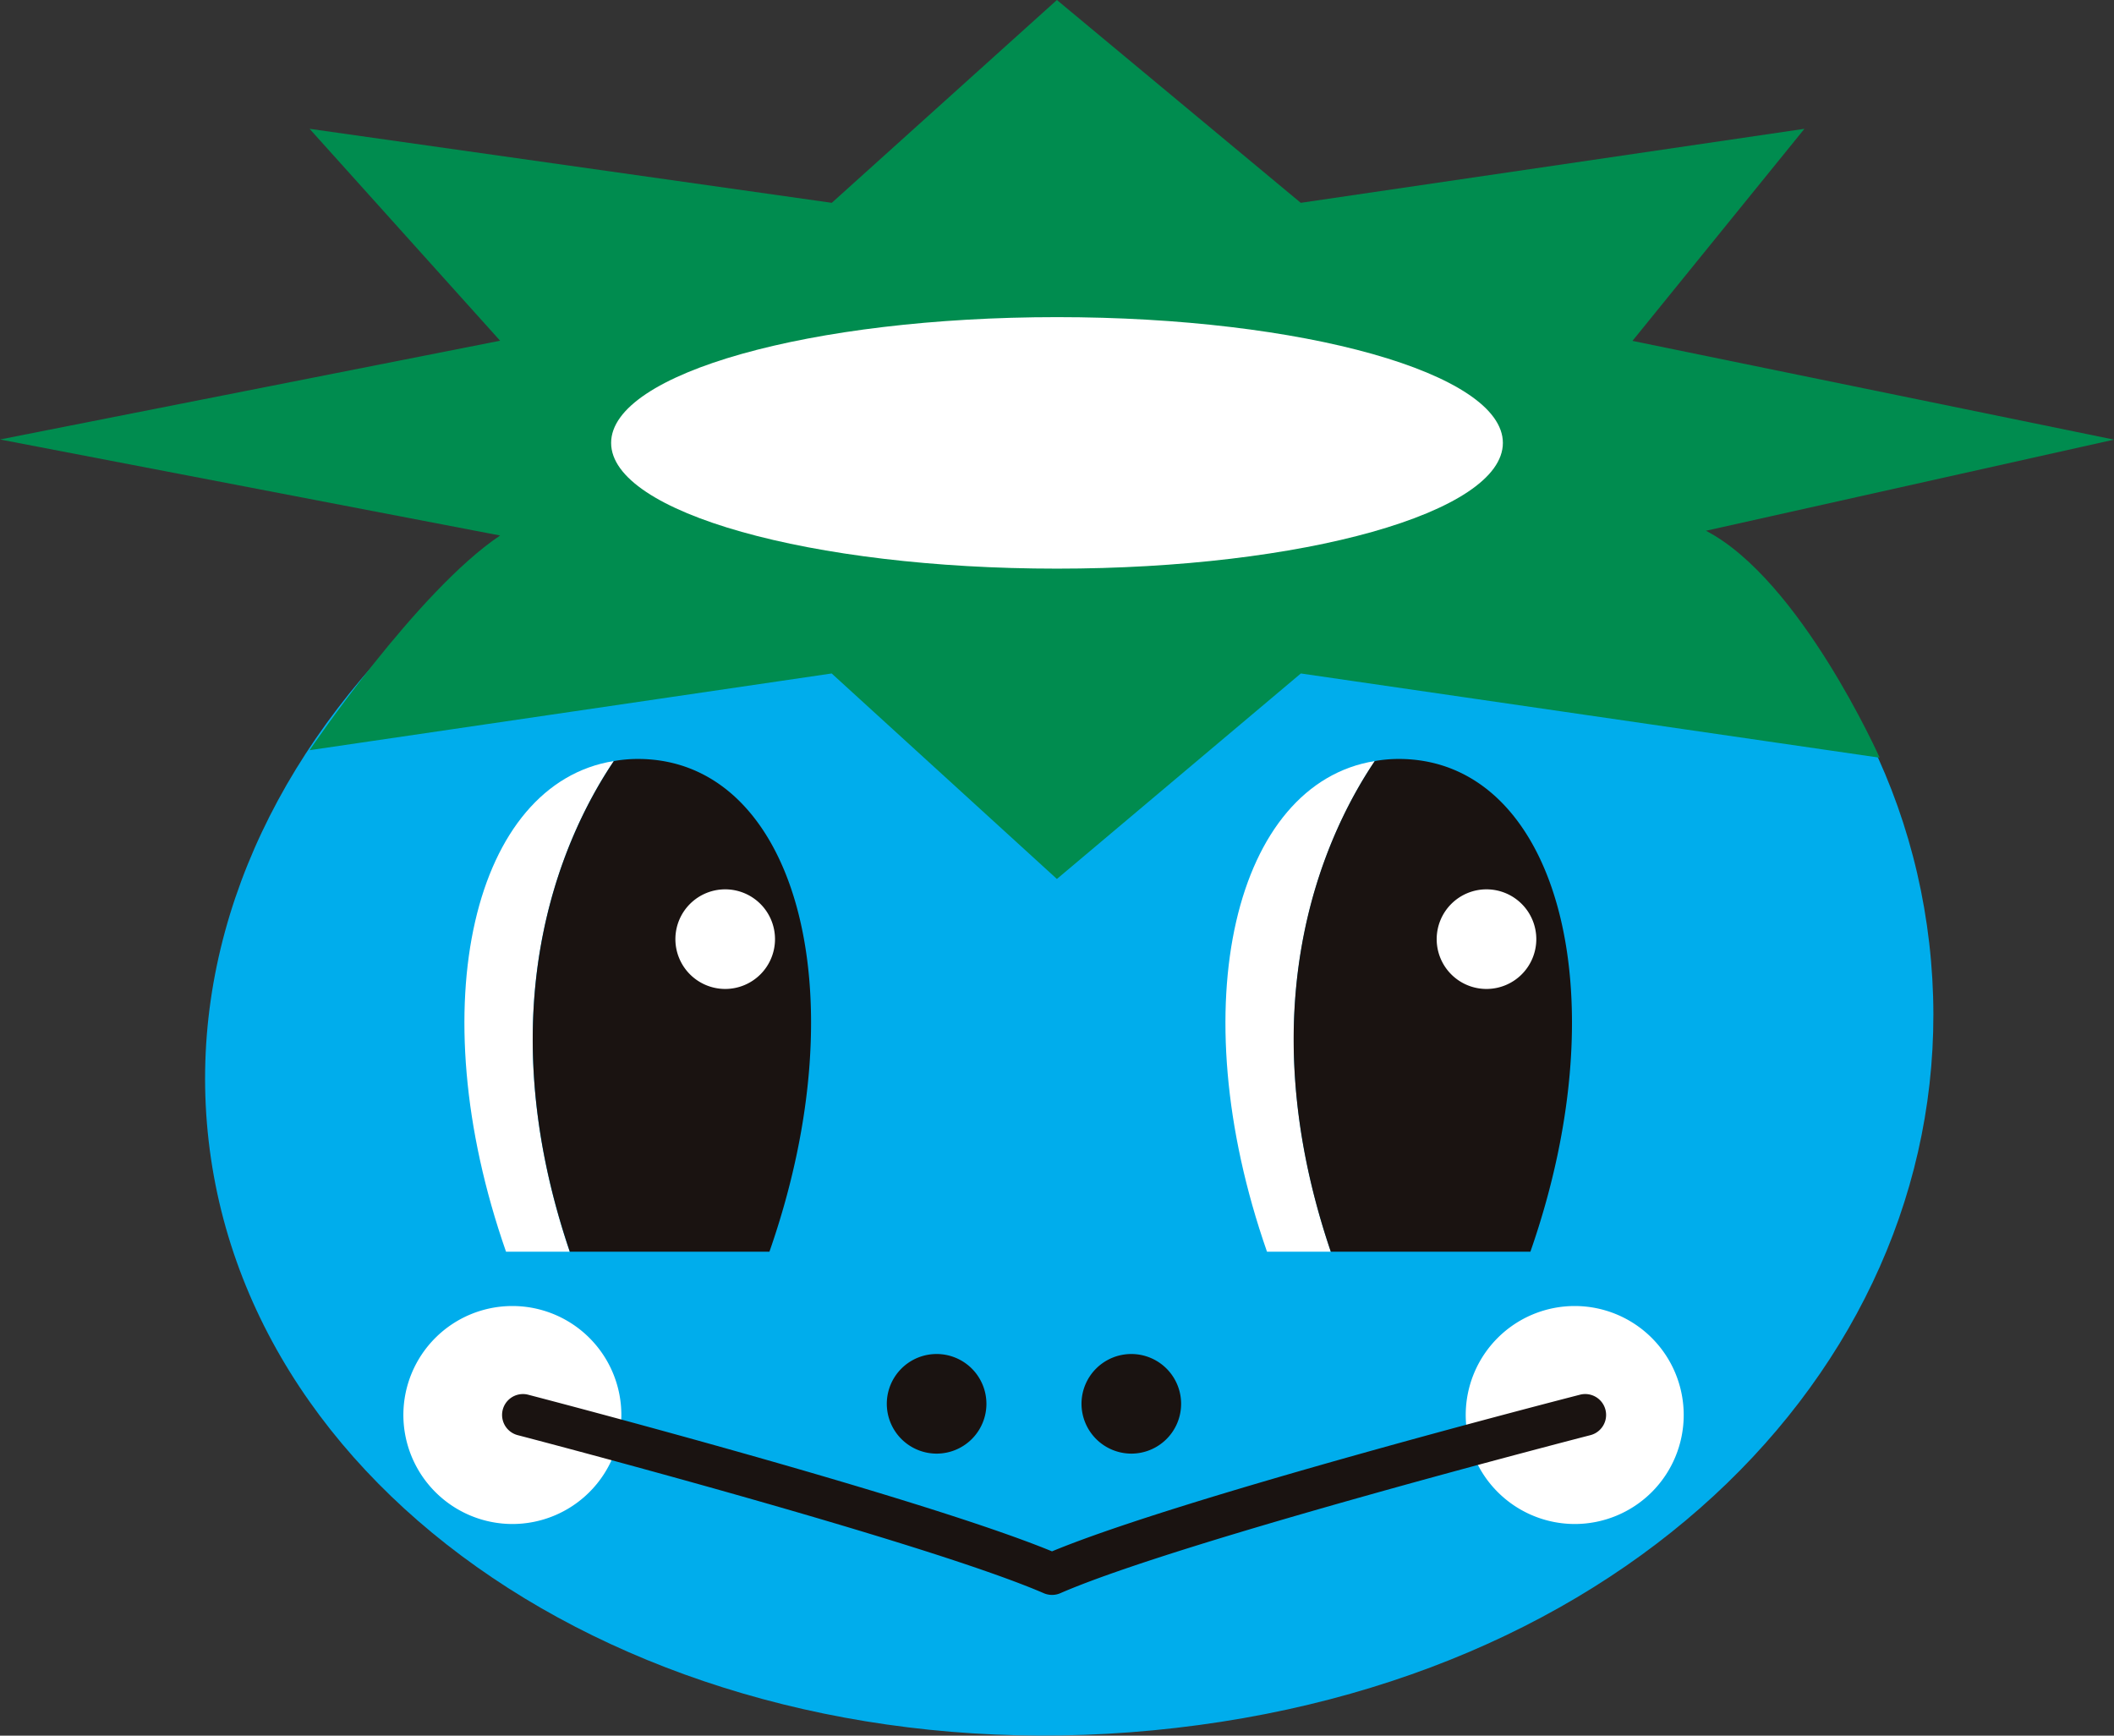
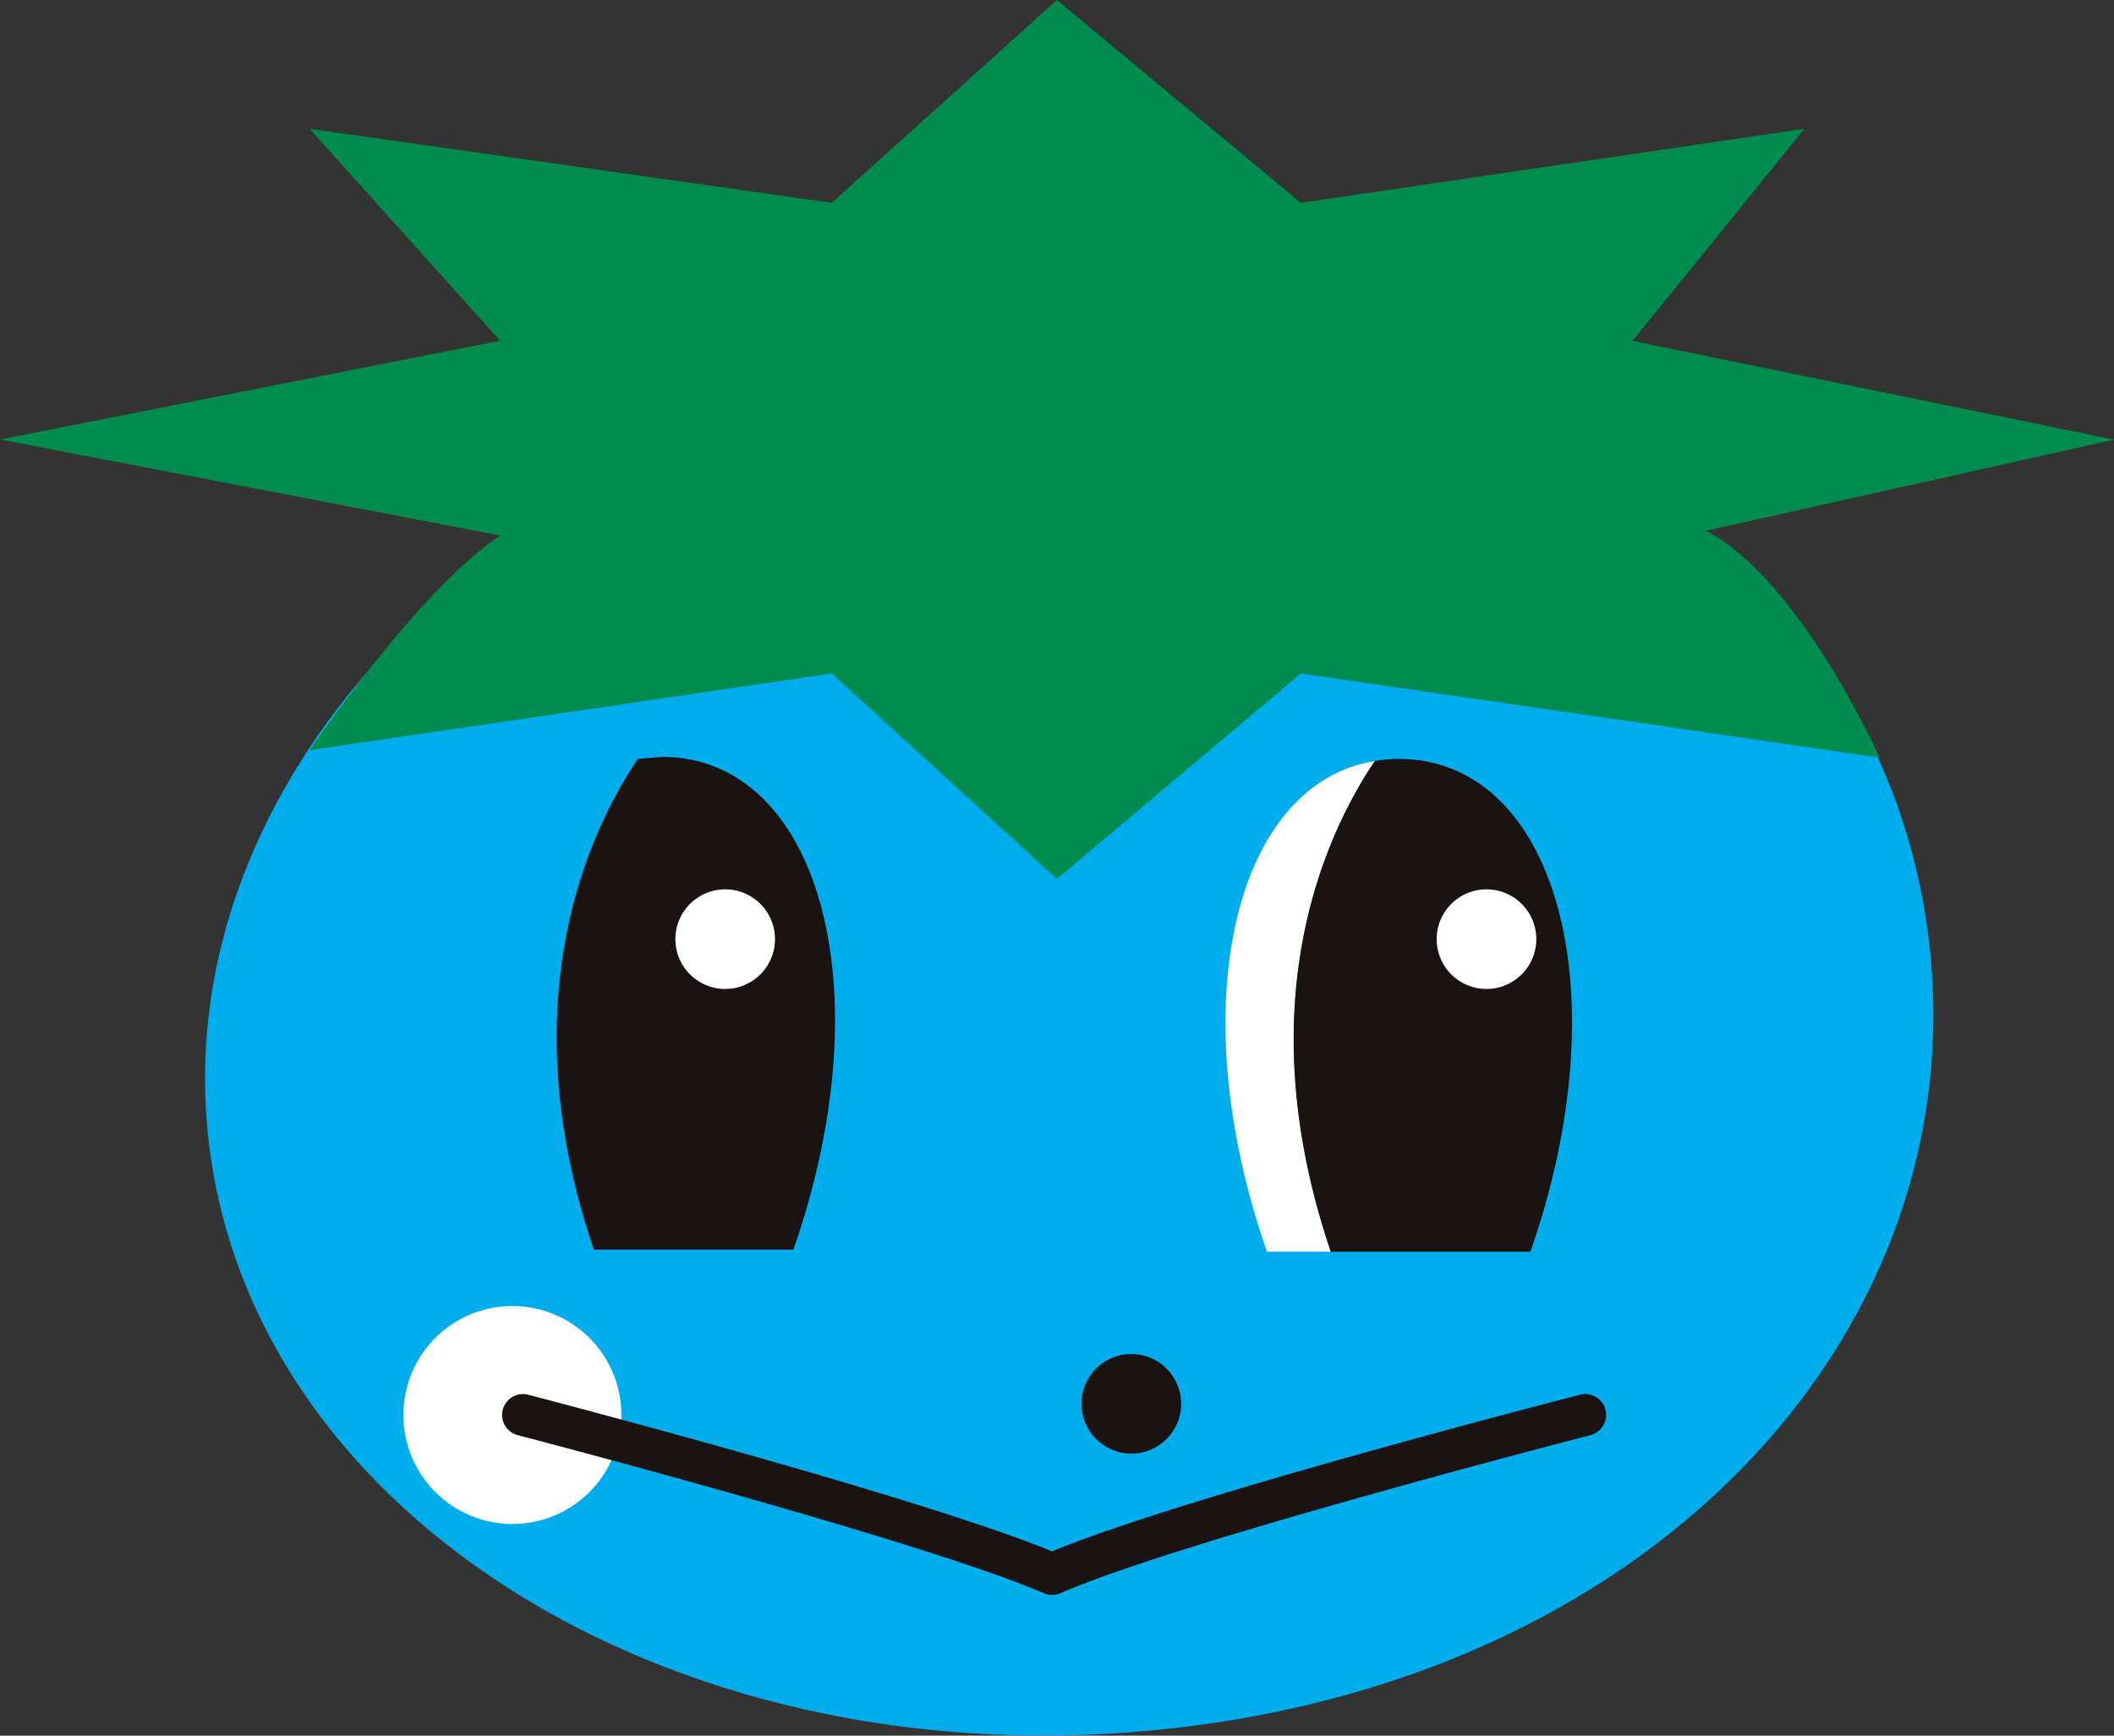
<svg xmlns="http://www.w3.org/2000/svg" width="64.006" height="52.551" viewBox="0 0 64.006 52.551">
  <rect x="0" y="0" width="64.006" height="52.551" fill="#333333" stroke="none" />
  <g id="グループ_37011" data-name="グループ 37011" transform="translate(0 8)">
    <g id="グループ_43613" data-name="グループ 43613" transform="translate(0 -8)">
      <path id="パス_36701" data-name="パス 36701" d="M48.1,73.2C62.939,71.5,72.246,60.964,70.919,49.44S58.144,29.769,43.3,31.475,17.5,43.906,18.825,55.429,33.256,74.909,48.1,73.2" transform="translate(-12.507 -20.882)" fill="#00adec" />
      <path id="パス_36702" data-name="パス 36702" d="M40.111,125.781a3.3,3.3,0,1,0-3.3-3.3,3.305,3.305,0,0,0,3.3,3.3" transform="translate(-24.598 -79.638)" fill="#fff" />
-       <path id="パス_36703" data-name="パス 36703" d="M137.063,125.781a3.3,3.3,0,1,0-3.3-3.3,3.305,3.305,0,0,0,3.3,3.3" transform="translate(-89.385 -79.638)" fill="#fff" />
-       <path id="パス_36704" data-name="パス 36704" d="M82.445,126.591a1.508,1.508,0,1,0-1.51-1.512,1.51,1.51,0,0,0,1.51,1.512" transform="translate(-54.085 -82.579)" fill="#1a1311" />
      <path id="パス_36705" data-name="パス 36705" d="M100.215,126.591a1.508,1.508,0,1,0-1.508-1.512,1.512,1.512,0,0,0,1.508,1.512" transform="translate(-65.962 -82.579)" fill="#1a1311" />
-       <path id="パス_36706" data-name="パス 36706" d="M46.907,69.459c-4.214.677-5.892,7.33-3.262,14.855h1.928c-2.562-7.567-.128-12.684,1.334-14.855" transform="translate(-28.324 -46.416)" fill="#fff" />
-       <path id="パス_36707" data-name="パス 36707" d="M51.8,69.266a4.211,4.211,0,0,0-.725.064c-1.462,2.171-3.9,7.288-1.333,14.856h6.043c2.776-7.945.756-14.92-3.985-14.92" transform="translate(-32.489 -46.287)" fill="#1a1311" />
+       <path id="パス_36707" data-name="パス 36707" d="M51.8,69.266c-1.462,2.171-3.9,7.288-1.333,14.856h6.043c2.776-7.945.756-14.92-3.985-14.92" transform="translate(-32.489 -46.287)" fill="#1a1311" />
      <path id="パス_36708" data-name="パス 36708" d="M63.149,84.185a1.508,1.508,0,1,0-1.509-1.51,1.509,1.509,0,0,0,1.509,1.51" transform="translate(-41.191 -54.242)" fill="#fff" />
      <path id="パス_36709" data-name="パス 36709" d="M116.364,69.459c-4.212.677-5.892,7.33-3.264,14.855h1.932c-2.564-7.567-.13-12.684,1.332-14.855" transform="translate(-74.739 -46.416)" fill="#fff" />
      <path id="パス_36710" data-name="パス 36710" d="M121.253,69.266a4.206,4.206,0,0,0-.723.064c-1.462,2.171-3.9,7.288-1.331,14.856h6.043c2.774-7.945.754-14.92-3.989-14.92" transform="translate(-78.906 -46.287)" fill="#1a1311" />
      <path id="パス_36711" data-name="パス 36711" d="M132.614,84.185a1.508,1.508,0,1,0-1.5-1.51,1.507,1.507,0,0,0,1.5,1.51" transform="translate(-87.615 -54.242)" fill="#fff" />
      <path id="パス_36712" data-name="パス 36712" d="M62.476,133.312a.634.634,0,0,1-.251-.052c-3.682-1.591-15.805-4.754-15.927-4.785a.632.632,0,0,1,.318-1.224c.491.128,11.841,3.089,15.859,4.742,3.986-1.653,15.489-4.615,15.987-4.743a.632.632,0,0,1,.314,1.225c-.124.032-12.414,3.2-16.047,4.784a.634.634,0,0,1-.253.053" transform="translate(-30.623 -85.022)" fill="#1a1311" />
      <path id="パス_36713" data-name="パス 36713" d="M32,0l7.383,6.141L54.633,3.9l-5.207,6.421,14.58,2.99L51.651,16.07c2.859,1.483,5.26,6.871,5.26,6.871L39.386,20.391,32,26.613l-6.819-6.222L9.373,22.714s3.258-4.819,5.769-6.5L0,13.306l15.142-2.99L9.373,3.9,25.184,6.141Z" fill="#008c4f" />
-       <path id="パス_36714" data-name="パス 36714" d="M69.268,36.56c7.457,0,13.5-1.7,13.5-3.807s-6.045-3.808-13.5-3.808-13.5,1.7-13.5,3.808,6.045,3.807,13.5,3.807" transform="translate(-37.265 -19.343)" fill="#fff" />
    </g>
  </g>
</svg>